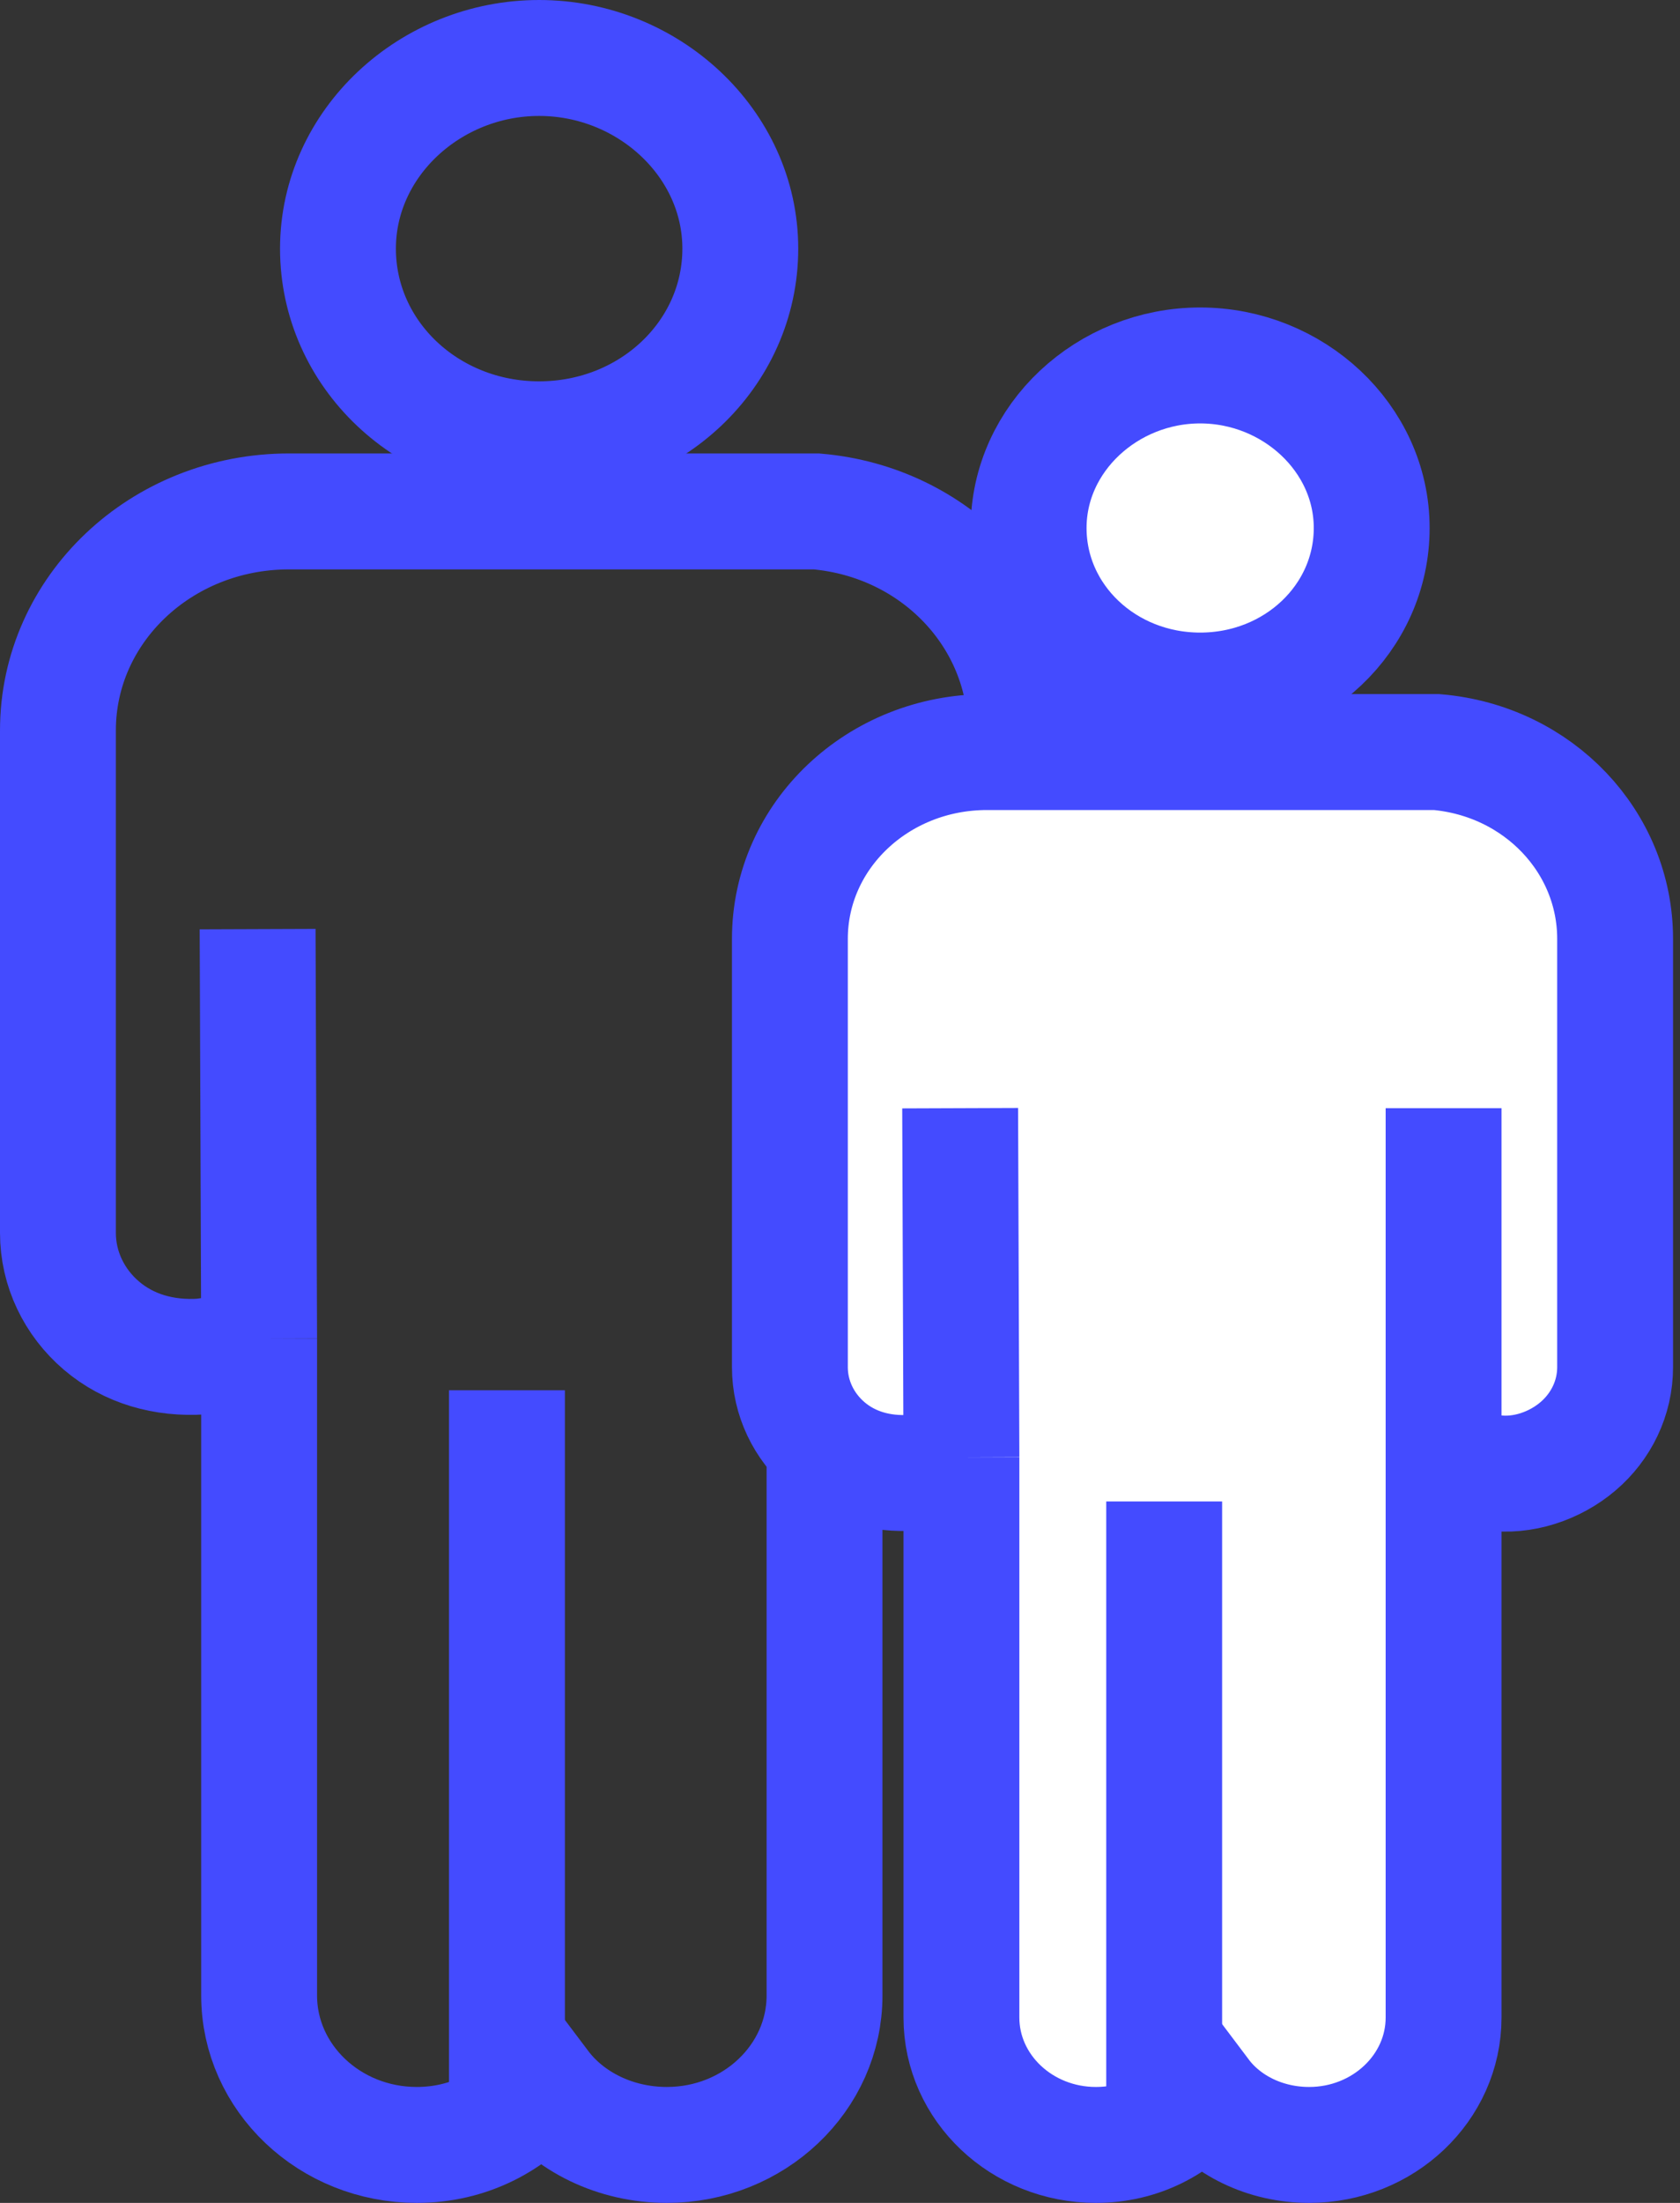
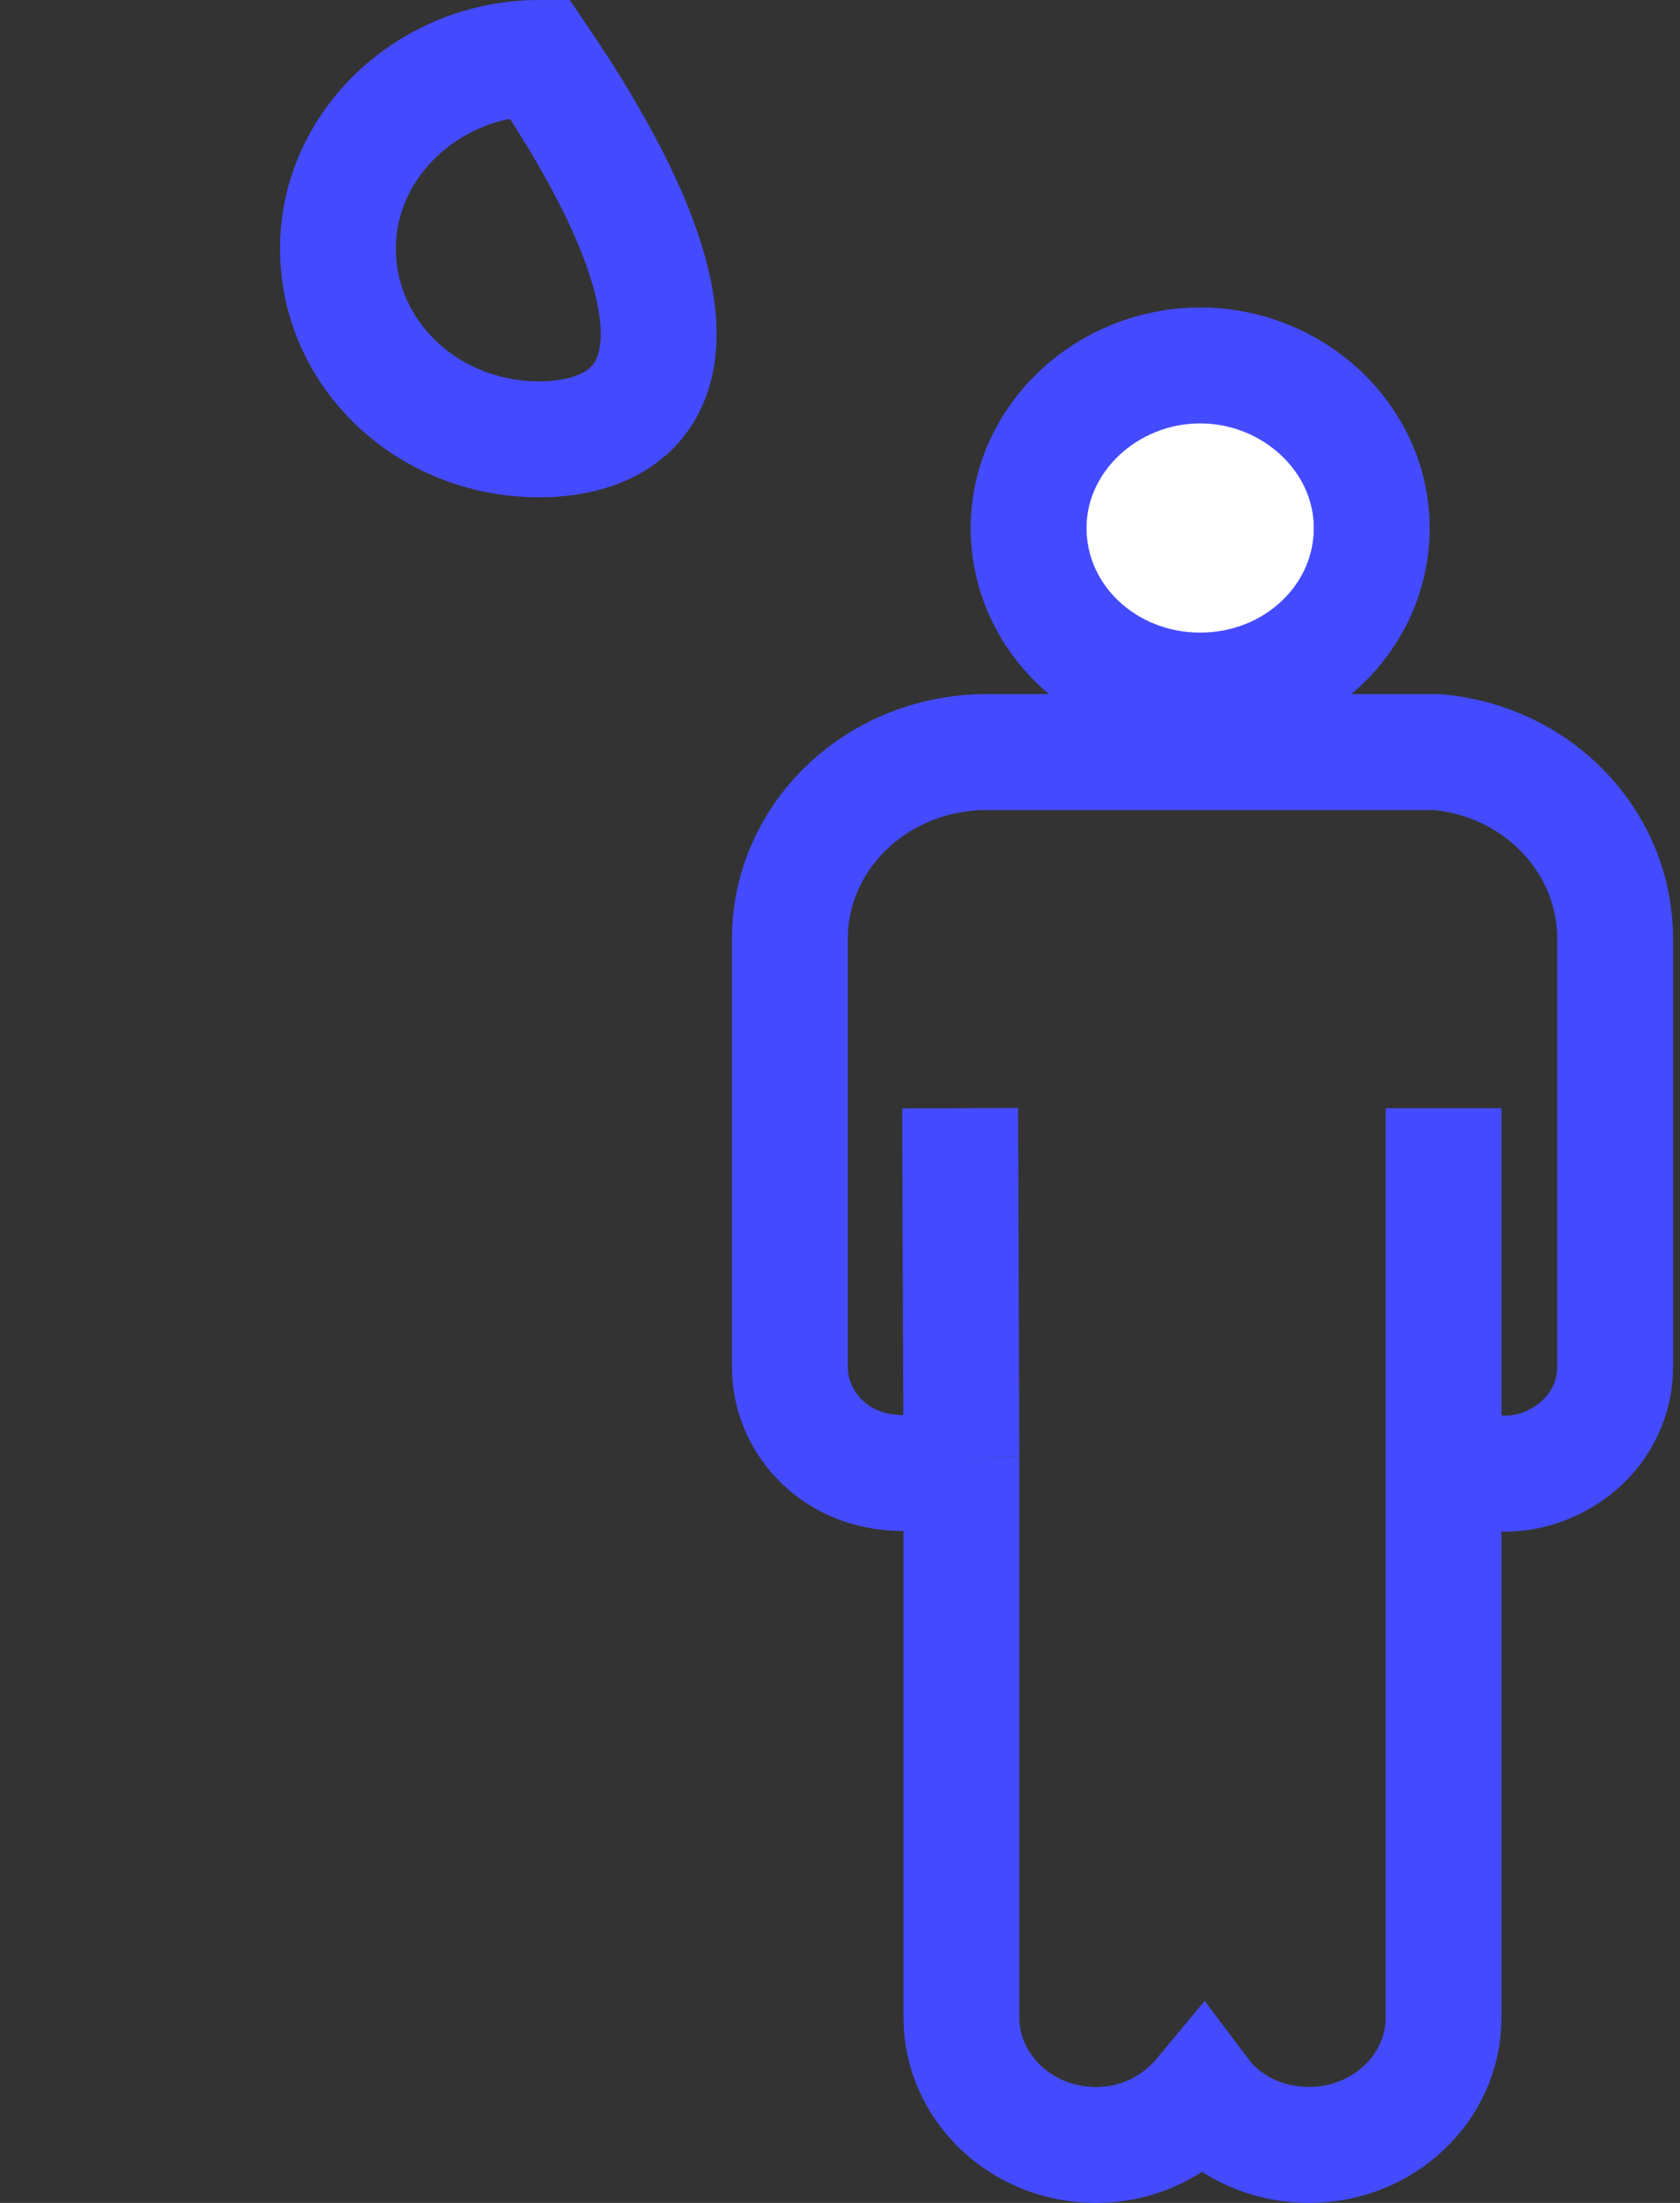
<svg xmlns="http://www.w3.org/2000/svg" width="29" height="38" viewBox="0 0 29 38" fill="none">
  <rect x="0" y="0" width="29" height="38" fill="#333333" stroke="none" />
-   <path d="M9.306 7.578C7.382 7.578 5.834 6.111 5.834 4.289C5.834 2.467 7.429 1 9.306 1C11.183 1 12.779 2.467 12.779 4.289C12.779 6.111 11.23 7.578 9.306 7.578Z" stroke="#444BFF" stroke-width="2" />
-   <path d="M4.473 23.089V34.422C4.473 35.844 5.693 37 7.194 37C8.086 37 8.837 36.6 9.353 35.978C9.822 36.6 10.62 37 11.512 37C13.013 37 14.233 35.844 14.233 34.422V23.089M4.473 23.089C4.191 23.267 3.863 23.355 3.487 23.4C2.83 23.444 2.22 23.267 1.751 22.867C1.282 22.467 1 21.889 1 21.267V12.6C1 10.511 2.783 8.822 4.989 8.822H13.717C13.858 8.822 13.999 8.822 14.093 8.822C16.157 9 17.706 10.644 17.706 12.6V21.267C17.706 21.889 17.425 22.467 16.955 22.867C16.486 23.267 15.829 23.489 15.219 23.4C14.844 23.355 14.515 23.267 14.233 23.089M4.473 23.089L4.447 16.027M14.233 23.089V16.027" stroke="#444BFF" stroke-width="2" />
-   <line x1="8.751" y1="36.357" x2="8.751" y2="23.982" stroke="#444BFF" stroke-width="2" />
+   <path d="M9.306 7.578C7.382 7.578 5.834 6.111 5.834 4.289C5.834 2.467 7.429 1 9.306 1C12.779 6.111 11.23 7.578 9.306 7.578Z" stroke="#444BFF" stroke-width="2" />
  <path d="M20.717 11.912C19.077 11.912 17.756 10.662 17.756 9.108C17.756 7.554 19.117 6.304 20.717 6.304C22.318 6.304 23.678 7.554 23.678 9.108C23.678 10.662 22.358 11.912 20.717 11.912Z" fill="white" stroke="#444BFF" stroke-width="2" />
-   <path d="M20.757 36.128C21.157 36.659 21.838 37 22.598 37C23.878 37 24.919 36.015 24.919 34.802V25.138C25.159 25.29 25.439 25.366 25.759 25.404C26.279 25.479 26.839 25.29 27.239 24.949C27.64 24.608 27.88 24.115 27.88 23.584V16.195C27.88 14.527 26.559 13.125 24.799 12.973H24.479H17.036C15.155 12.973 13.635 14.413 13.635 16.195V23.584C13.635 24.115 13.875 24.608 14.275 24.949C14.675 25.29 15.195 25.441 15.755 25.404C16.076 25.366 16.356 25.29 16.596 25.138V34.802C16.596 36.015 17.636 37 18.917 37C19.677 37 20.317 36.659 20.757 36.128Z" fill="white" />
  <path d="M16.596 25.138V34.802C16.596 36.015 17.636 37 18.917 37C19.677 37 20.317 36.659 20.757 36.128C21.157 36.659 21.838 37 22.598 37C23.878 37 24.919 36.015 24.919 34.802V25.138M16.596 25.138C16.356 25.29 16.076 25.366 15.755 25.404C15.195 25.441 14.675 25.29 14.275 24.949C13.875 24.608 13.635 24.115 13.635 23.584V16.195C13.635 14.413 15.155 12.973 17.036 12.973H24.479C24.599 12.973 24.719 12.973 24.799 12.973C26.559 13.125 27.88 14.527 27.88 16.195V23.584C27.88 24.115 27.64 24.608 27.239 24.949C26.839 25.29 26.279 25.479 25.759 25.404C25.439 25.366 25.159 25.29 24.919 25.138M16.596 25.138L16.574 19.116M24.919 25.138V19.116" stroke="#444BFF" stroke-width="2" />
-   <line x1="20.096" y1="36.452" x2="20.096" y2="25.9" stroke="#444BFF" stroke-width="2" />
</svg>